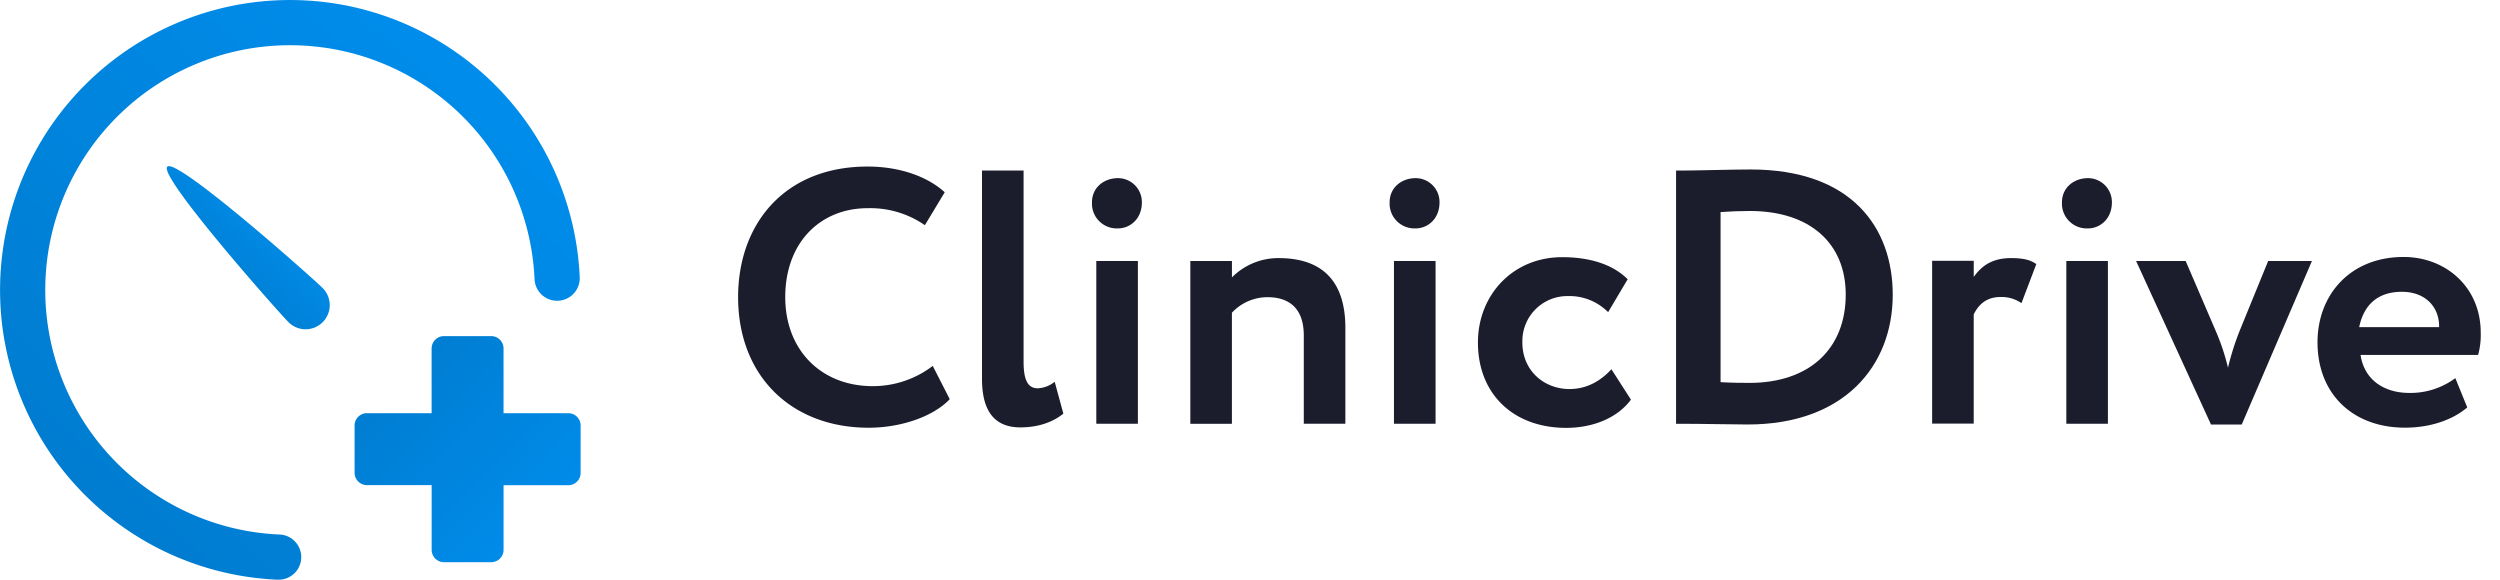
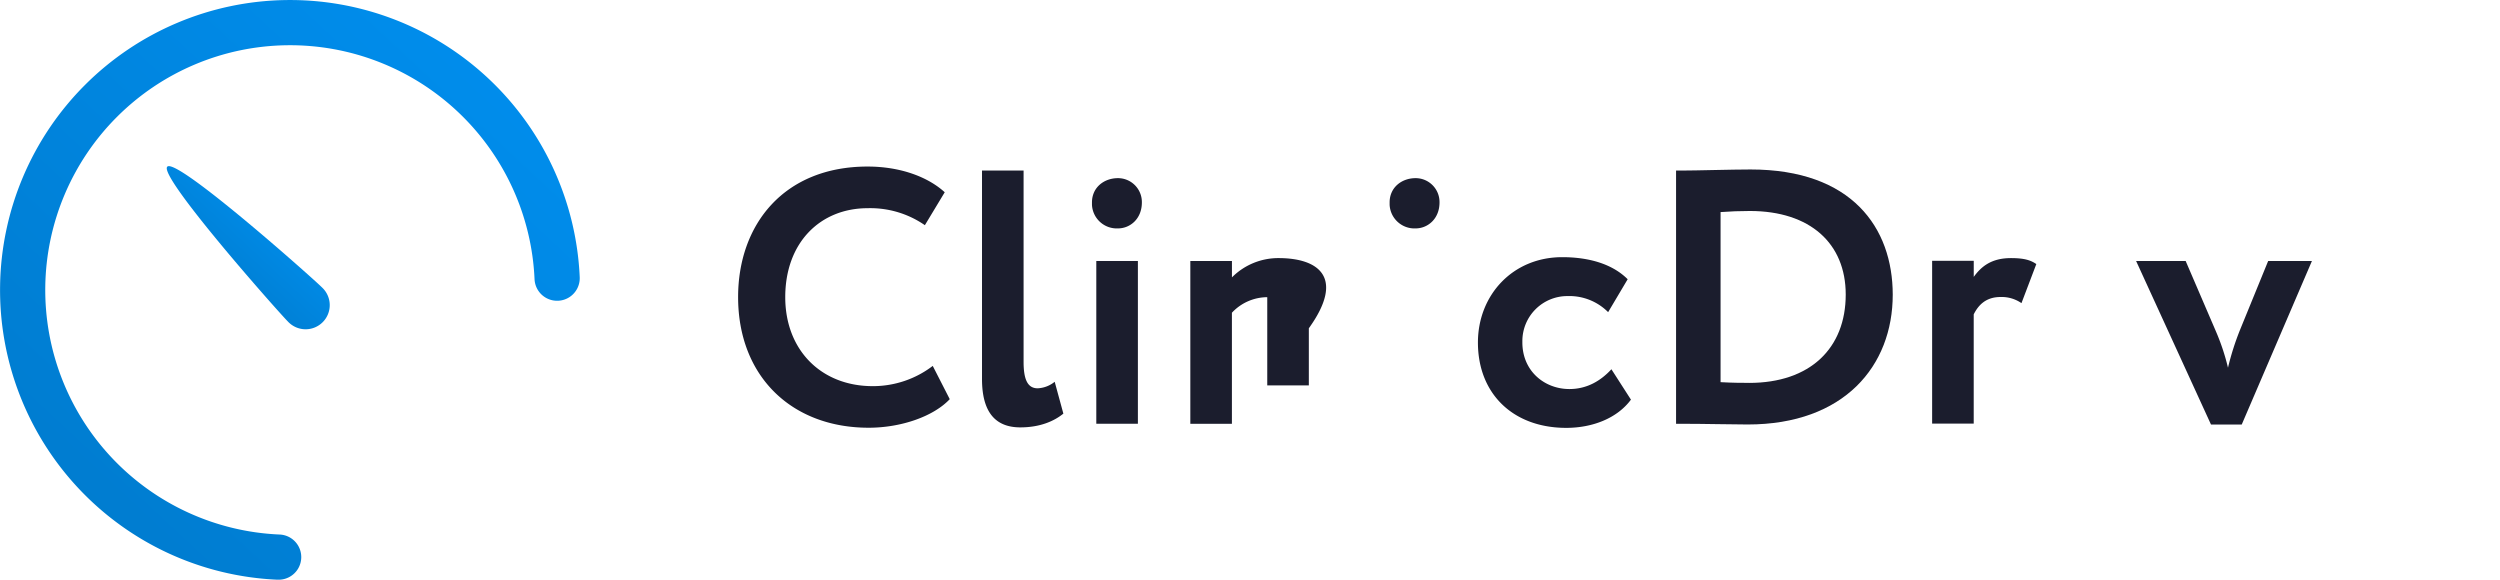
<svg xmlns="http://www.w3.org/2000/svg" xmlns:xlink="http://www.w3.org/1999/xlink" id="Logo" viewBox="0 0 778 180.4">
  <defs>
    <style>.cls-1{fill:url(#linear-gradient);}.cls-2{fill:url(#linear-gradient-2);}.cls-3{fill:url(#linear-gradient-3);}.cls-4{fill:#1b1d2d;}</style>
    <linearGradient id="linear-gradient" x1="-30.83" y1="386.2" x2="-29.9" y2="387.2" gradientTransform="matrix(180.41, 0, 0, -180.41, 5561.67, 69841.75)" gradientUnits="userSpaceOnUse">
      <stop offset="0" stop-color="#007acc" />
      <stop offset="1" stop-color="#0090f1" />
    </linearGradient>
    <linearGradient id="linear-gradient-2" x1="-30.36" y1="383.22" x2="-29.43" y2="384.22" gradientTransform="matrix(50.55, 0, 0, -50.59, 1587.8, 19486.03)" gradientUnits="userSpaceOnUse">
      <stop offset="0" stop-color="#0074c1" />
      <stop offset="1" stop-color="#09f" />
    </linearGradient>
    <linearGradient id="linear-gradient-3" x1="111.45" y1="106.44" x2="183.33" y2="176.77" gradientTransform="matrix(1, 0, 0, 1, 0, 0)" xlink:href="#linear-gradient" />
  </defs>
  <title>Logo (some text)</title>
  <g id="Ikon">
    <path id="Path_462" data-name="Path 462" class="cls-1" d="M86.88,166.34a76.17,76.17,0,1,1,79.47-79.47,7,7,0,0,0,14.06-.61h0A90.24,90.24,0,1,0,86.26,180.4h.31a7,7,0,0,0,.3-14.06Z" />
    <path id="Path_463" data-name="Path 463" class="cls-2" d="M52.06,51.87c-2.93,2.93,34.63,45.29,37.56,48.22a7.51,7.51,0,1,0,10.62-10.61C97.31,86.54,55,48.94,52.06,51.87Z" />
-     <path id="Plus" class="cls-3" d="M176.85,128.58H156.7V108.44a3.84,3.84,0,0,0-3.84-3.84h-14.7a3.84,3.84,0,0,0-3.84,3.84v20.14H114.19a3.84,3.84,0,0,0-3.84,3.84v14.71a3.84,3.84,0,0,0,3.84,3.84h20.14v20.14a3.83,3.83,0,0,0,3.83,3.84h14.71a3.84,3.84,0,0,0,3.84-3.84V151h20.14a3.84,3.84,0,0,0,3.84-3.84V132.42A3.84,3.84,0,0,0,176.85,128.58Z" />
  </g>
  <g id="Titel">
    <path class="cls-4" d="M271.61,120.17c-16.1,0-27.24-11.26-27.24-27.69,0-17.11,11-27.69,25.66-27.69a29.81,29.81,0,0,1,17.79,5.29L294,59.83c-5.18-4.73-13.73-8-24-8-26,0-40.3,18-40.3,40.64,0,24.54,16.55,40.64,40.64,40.64,10.24,0,20.26-3.6,25.22-8.89l-5.29-10.35A30.67,30.67,0,0,1,271.61,120.17Z" />
    <path class="cls-4" d="M322.93,120.84c-3,0-4.39-2.48-4.39-8.22V53.08H305.6v64.84c0,10.35,4.16,15.08,11.93,15.08,6.08,0,10.47-1.91,13.39-4.28l-2.7-9.91A9.06,9.06,0,0,1,322.93,120.84Z" />
    <rect class="cls-4" x="341.17" y="81.22" width="12.94" height="50.65" />
    <path class="cls-4" d="M347.92,55.44c-4.39,0-8.1,2.93-8.1,7.54q0,.37,0,.75a7.73,7.73,0,0,0,8.1,7.35c3.72,0,7.43-2.92,7.43-8.1v-.09A7.44,7.44,0,0,0,347.92,55.44Z" />
-     <path class="cls-4" d="M397.9,80.32a20.36,20.36,0,0,0-14.52,6V81.22H370.43v50.66h12.94V97.32a15.17,15.17,0,0,1,11-4.84c7.2,0,11.37,3.83,11.37,11.93v27.46h12.94V102.16C418.72,86.29,410.28,80.32,397.9,80.32Z" />
+     <path class="cls-4" d="M397.9,80.32a20.36,20.36,0,0,0-14.52,6V81.22H370.43v50.66h12.94V97.32a15.17,15.17,0,0,1,11-4.84v27.46h12.94V102.16C418.72,86.29,410.28,80.32,397.9,80.32Z" />
    <path class="cls-4" d="M440.55,55.44c-4.39,0-8.1,2.93-8.1,7.54q0,.37,0,.75a7.74,7.74,0,0,0,8.1,7.35c3.71,0,7.43-2.92,7.43-8.1v-.09A7.44,7.44,0,0,0,440.55,55.44Z" />
-     <rect class="cls-4" x="433.8" y="81.22" width="12.95" height="50.65" />
    <path class="cls-4" d="M488.39,121.07c-7.66,0-14.63-5.52-14.63-14.52q0-.24,0-.49a14,14,0,0,1,14.08-13.92,17,17,0,0,1,12.61,5l6.08-10.24c-4.73-4.73-12-6.87-20.37-6.87-15.42,0-26.23,11.82-26.23,26.56,0,16,11,26.56,27.47,26.56,8.22,0,15.87-3,20.15-8.78l-6.08-9.46C498.18,118.48,493.91,121.07,488.39,121.07Z" />
    <path class="cls-4" d="M544.78,52.74c-5.74,0-17,.34-21.72.34h-1.47v78.8h1.58c7.2,0,16,.22,20.71.22,30.05,0,45.14-18.24,45.14-40.41C589,70.86,576.3,52.74,544.78,52.74Zm-.45,66.41c-1.92,0-5.07,0-8.89-.22V66c3.15-.22,5.85-.34,9.12-.34,18.8,0,29.83,10.13,29.83,26C574.39,108.35,563.36,119.16,544.33,119.16Z" />
    <path class="cls-4" d="M614.23,86.17v-5H601.28v50.66h12.94v-34c1.46-2.92,3.83-5.4,8.33-5.4a10.78,10.78,0,0,1,6.53,1.91l4.62-12.16C632,81,630,80.32,625.82,80.32,619.74,80.32,616.59,82.91,614.23,86.17Z" />
-     <path class="cls-4" d="M649.79,55.44c-4.39,0-8.11,2.93-8.11,7.54q0,.38,0,.75a7.73,7.73,0,0,0,8.11,7.35c3.72,0,7.43-2.92,7.43-8.1,0,0,0-.06,0-.09A7.44,7.44,0,0,0,649.79,55.44Z" />
-     <rect class="cls-4" x="643.04" y="81.22" width="12.94" height="50.65" />
    <path class="cls-4" d="M697.07,102.72a83.94,83.94,0,0,0-3.72,11.71,68.57,68.57,0,0,0-3.83-11.48l-9.34-21.72H664.76l23.3,50.88h9.57l21.84-50.88H705.85Z" />
-     <path class="cls-4" d="M772,103.5c0-14.18-10.92-23.53-24-23.53-16.66,0-26.79,11.82-26.79,26.56,0,16,10.92,26.56,27.24,26.56,7.09,0,14.3-2,19.36-6.3l-3.71-9.12a23.42,23.42,0,0,1-14.29,4.61c-8,0-14.07-4.16-15.2-11.82h36.58A23.32,23.32,0,0,0,772,103.5Zm-37.82-1.69c1.35-6.64,5.51-11,13.28-11,7.43,0,11.71,4.84,11.59,11Z" />
  </g>
</svg>